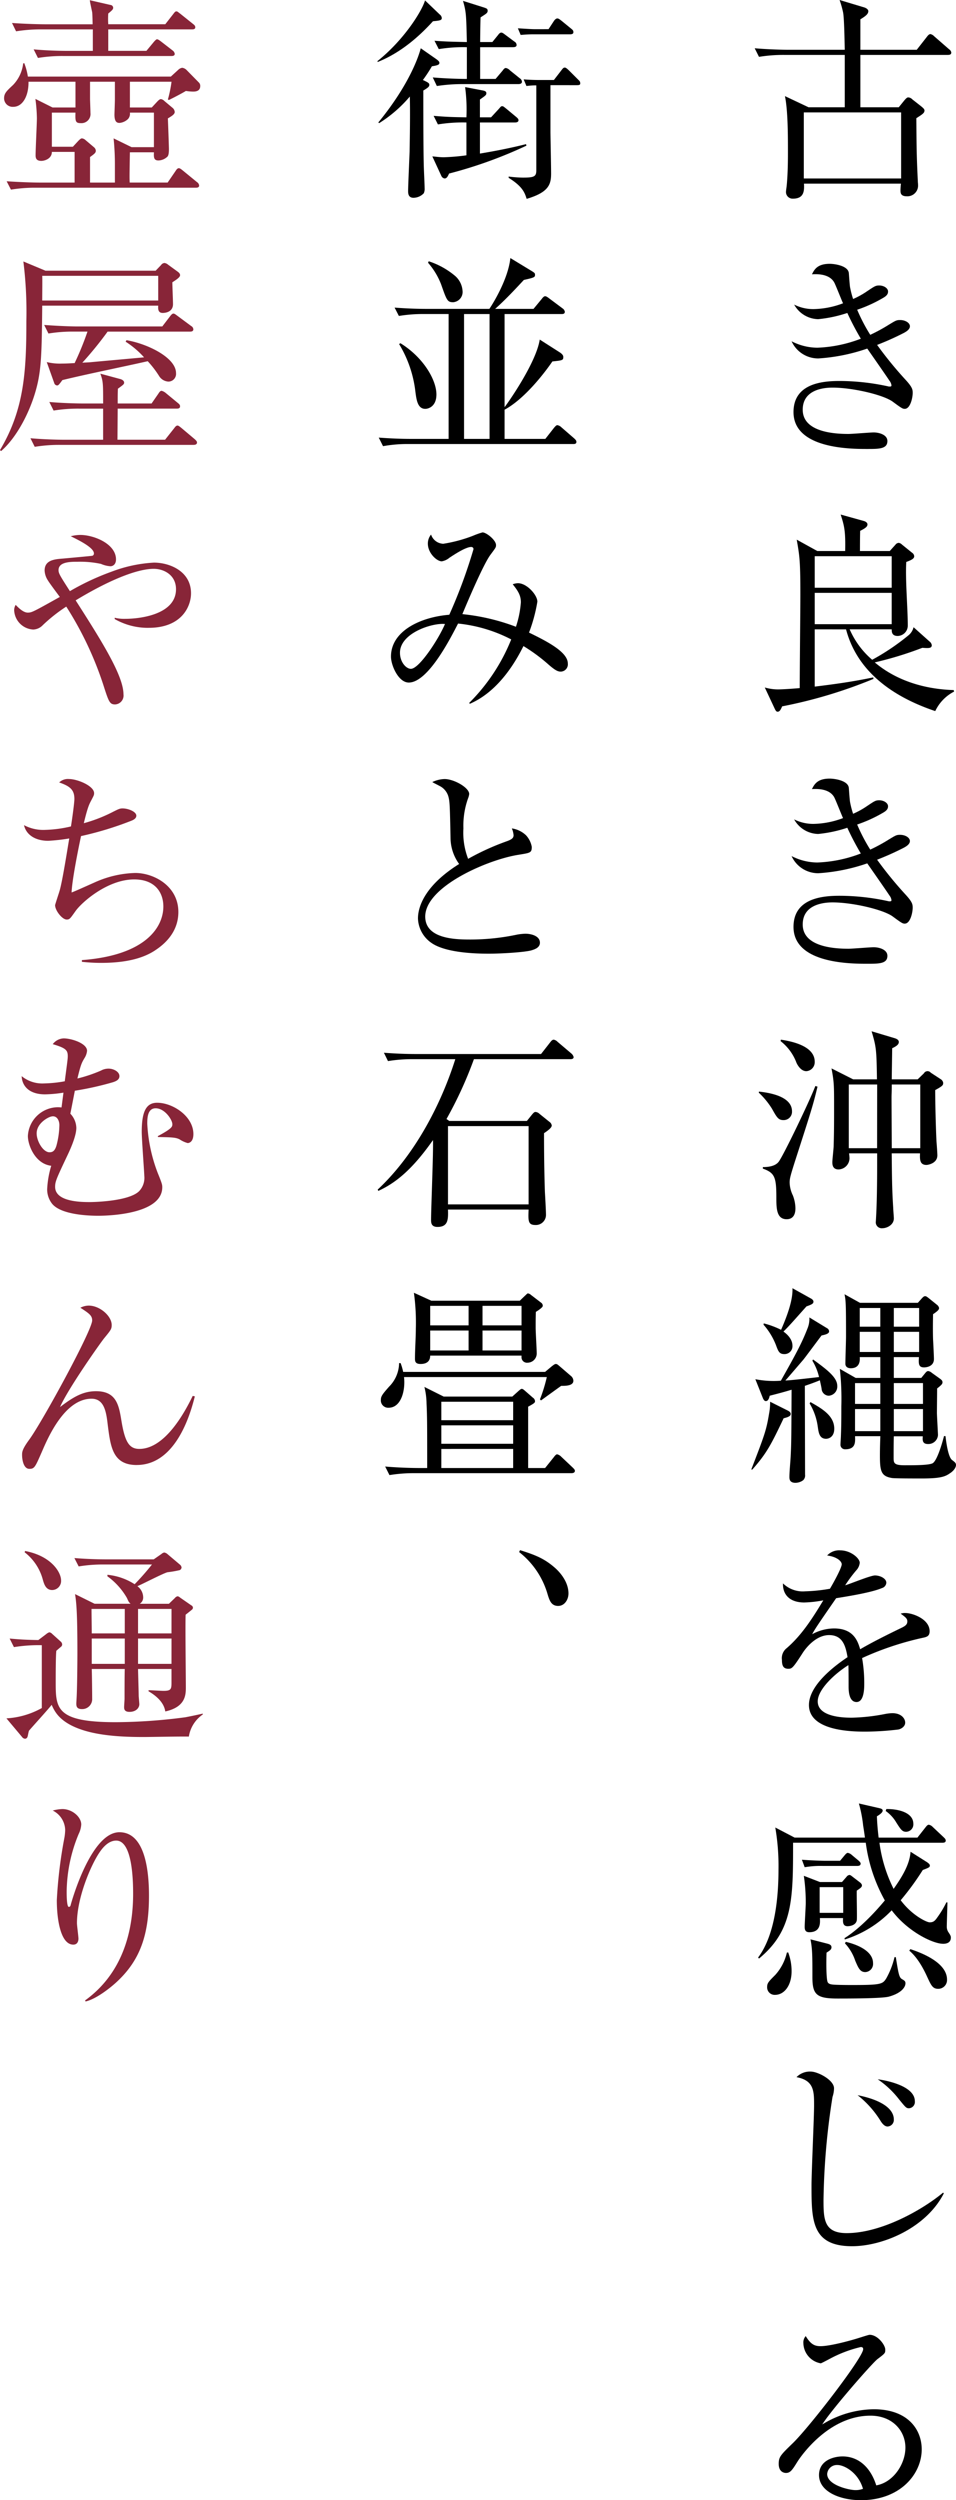
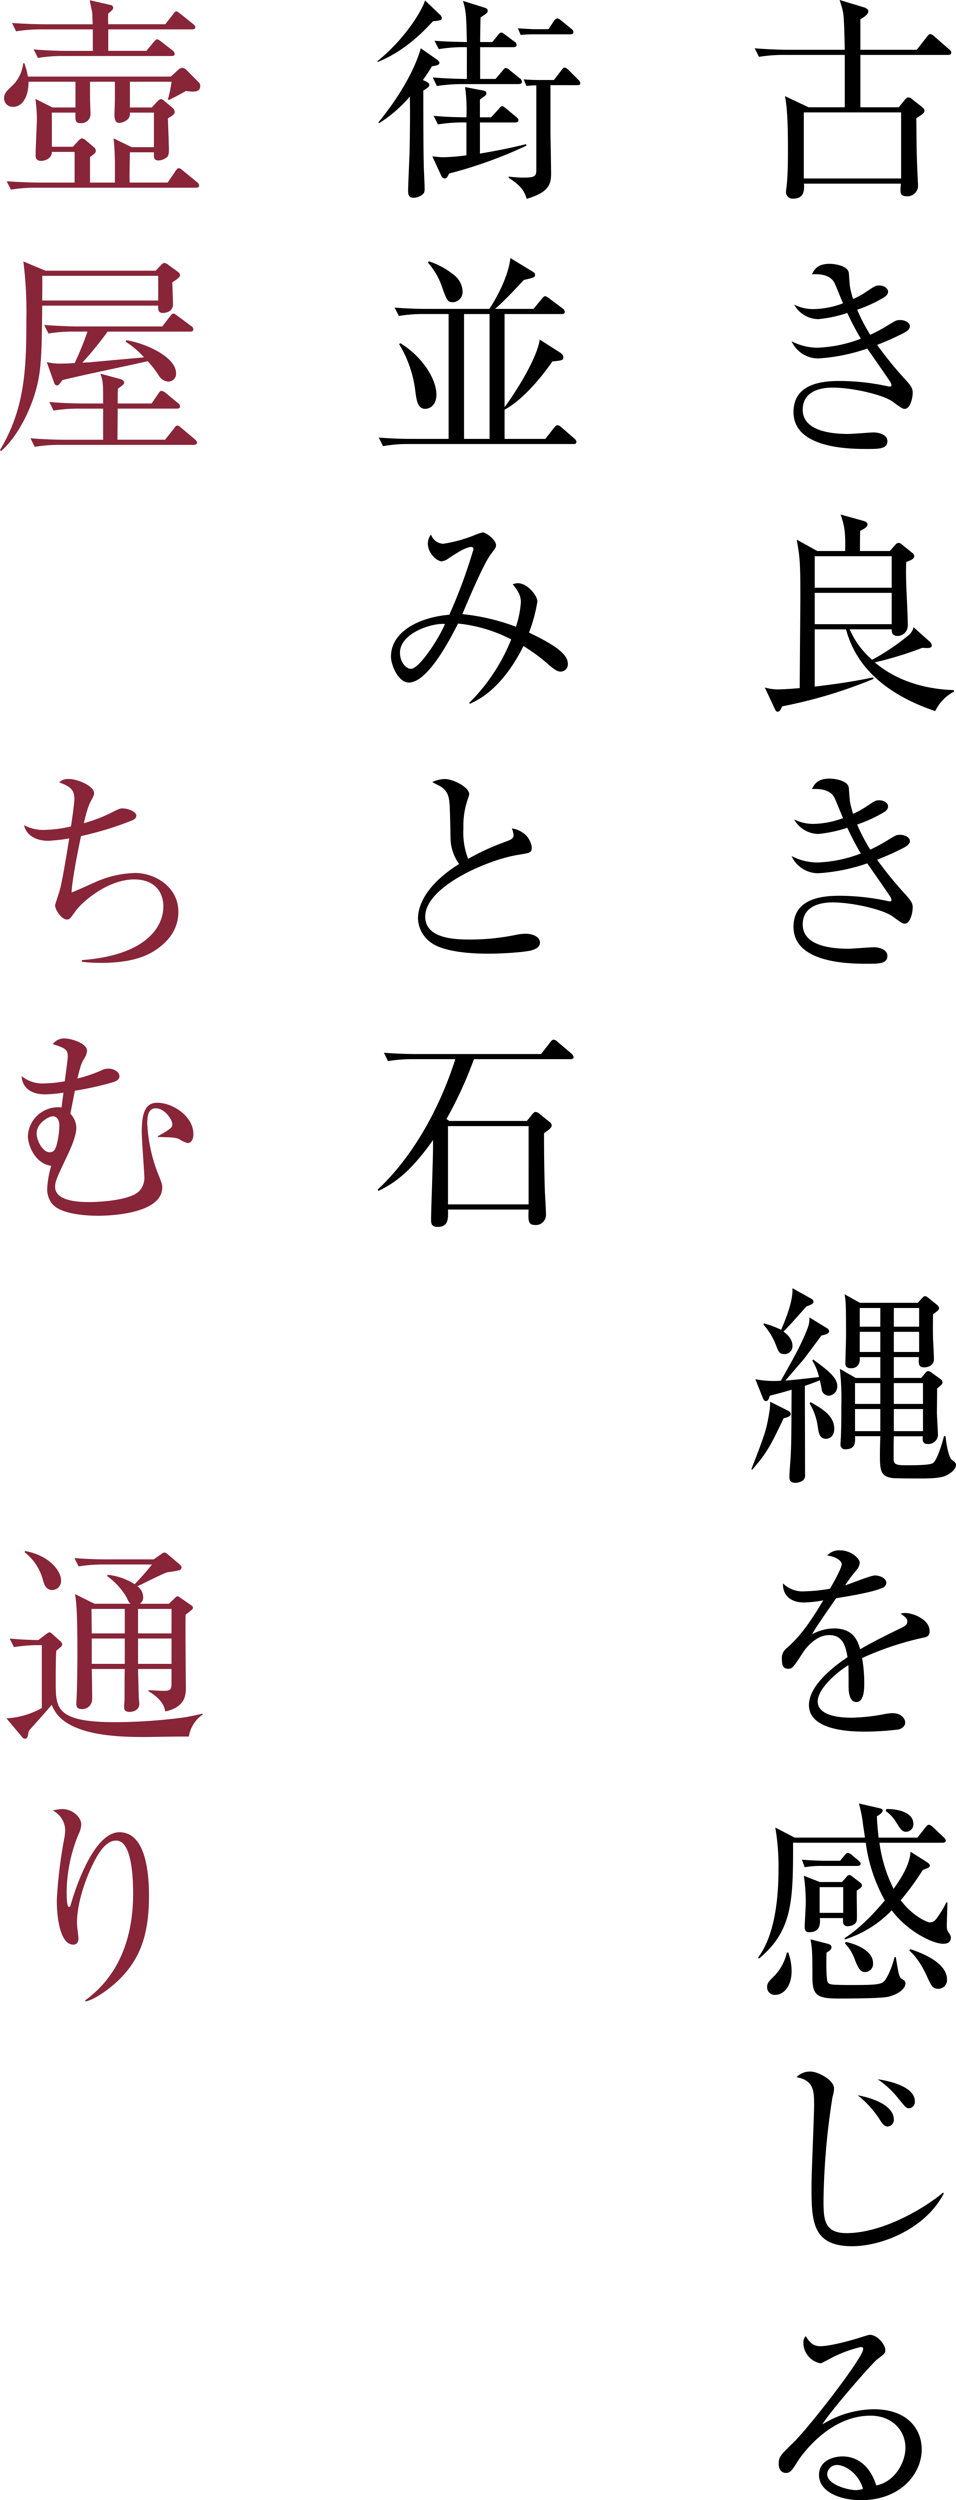
<svg xmlns="http://www.w3.org/2000/svg" id="グループ_1947" data-name="グループ 1947" width="220.495" height="576.239" viewBox="0 0 220.495 576.239">
  <defs>
    <clipPath id="clip-path">
      <rect id="長方形_1004" data-name="長方形 1004" width="220.495" height="576.239" fill="none" />
    </clipPath>
  </defs>
  <g id="グループ_1946" data-name="グループ 1946" clip-path="url(#clip-path)">
    <path id="パス_104245" data-name="パス 104245" d="M237.394,12.657H217.172V24.722h8.851l1.285-1.583c.3-.346.594-.692.891-.692a1.381,1.381,0,0,1,.939.445l2.077,1.632c.346.3.742.592.742.939,0,.593-.495.889-1.879,1.78.05,6.773.05,8.356.346,14.586,0,.246.049.445.049.791a2.465,2.465,0,0,1-2.62,2.62c-1.434,0-1.434-.84-1.434-1.384,0-.4.05-.99.1-1.532H204.169c.049,1.434.148,3.461-2.522,3.461a1.525,1.525,0,0,1-1.632-1.631c0-.2.1-.841.148-1.236.3-2.917.3-6.528.3-7.812,0-3.758,0-9.642-.692-12.954l5.438,2.571h8.357V12.657H199.62a35.22,35.22,0,0,0-5.834.445l-.989-1.978c3.411.3,6.922.347,7.614.347h13.153c-.051-2.918-.149-7.663-.4-8.7A23.636,23.636,0,0,0,212.376,0l5.587,1.68c.544.149,1.038.495,1.038.89,0,.692-.692,1.187-1.829,1.88v7.021h13L232.5,8.5c.3-.4.544-.643.841-.643a1.71,1.71,0,0,1,.841.495l3.462,3.016a1.061,1.061,0,0,1,.494.741c0,.495-.445.544-.742.544M226.566,25.908H204.12V41.137h22.447Z" transform="translate(-18.73)" />
    <path id="パス_104246" data-name="パス 104246" d="M228.322,100.774c-.494,0-.741-.148-2.818-1.681-2.226-1.582-9.246-3.214-13.844-3.214-1.928,0-6.873.4-6.873,5.093,0,5.142,7.219,5.587,10.532,5.587.939,0,4.994-.347,5.834-.347,1.285,0,3.164.544,3.164,1.979,0,1.829-1.928,1.829-4.647,1.829-3.758,0-17.009,0-17.009-8.5,0-6.674,6.824-7.169,10.631-7.169a52.945,52.945,0,0,1,11.174,1.236.963.963,0,0,0,.346.05c.247,0,.445,0,.445-.3a2.264,2.264,0,0,0-.494-1.088c-.148-.247-1.534-2.274-5.093-7.367A42.558,42.558,0,0,1,208.4,89.155a6.723,6.723,0,0,1-6.181-3.956,13.106,13.106,0,0,0,5.934,1.484,30.933,30.933,0,0,0,10.036-2.077,64.278,64.278,0,0,1-3.115-5.933,30.241,30.241,0,0,1-6.724,1.433,6.482,6.482,0,0,1-5.538-3.361,9.732,9.732,0,0,0,4.5,1.038,20.133,20.133,0,0,0,6.774-1.335c-.347-.742-1.682-4.153-2.028-4.8-.94-1.681-3.115-2.027-5.142-1.879.544-1.088,1.236-2.423,4.1-2.423,1.038,0,4.154.4,4.4,2.077.05.495.2,2.918.3,3.363a20.611,20.611,0,0,0,.693,2.67,18.9,18.9,0,0,0,3.213-1.78c1.78-1.186,1.978-1.334,2.818-1.334,1.088,0,2.028.643,2.028,1.384,0,.544-.247.99-1.237,1.533a31.67,31.67,0,0,1-5.883,2.67,40.166,40.166,0,0,0,3.016,5.785,39.356,39.356,0,0,0,4.351-2.373c1.483-.89,1.68-1.038,2.522-1.038,1.286,0,2.273.692,2.273,1.434,0,.692-.741,1.186-1.384,1.532a63.773,63.773,0,0,1-6.18,2.77,87.894,87.894,0,0,0,6.625,8.108c1.533,1.681,1.582,2.226,1.582,2.967,0,1.088-.544,3.659-1.829,3.659" transform="translate(-19.645 -6.543)" />
    <path id="パス_104247" data-name="パス 104247" d="M206.891,157.811v13.2c4.845-.593,8.75-1.137,13.5-2.125l.05.346a109.628,109.628,0,0,1-21.063,6.329c-.3.692-.544,1.235-1.039,1.235-.346,0-.495-.3-.791-.939l-2.176-4.647a10.93,10.93,0,0,0,3.066.444c1.285,0,4.449-.246,4.994-.3,0-4.8.148-18,.148-21.607,0-7.862-.2-8.9-.841-12.608l4.747,2.621h6.427c.1-4.648-.2-5.785-1.038-8.406l5.339,1.483c.2.049.841.3.841.791s-.4.841-1.682,1.483c-.049,1.385-.049,4.252-.049,4.648H224.2l1.334-1.483a1.007,1.007,0,0,1,.742-.4,1.364,1.364,0,0,1,.741.4l2.324,1.879a1.059,1.059,0,0,1,.495.791c0,.544-.495.841-1.829,1.335-.247,4.054.346,10.581.346,14.635a2.383,2.383,0,0,1-2.324,2.422c-1.384,0-1.384-.989-1.384-1.533H214.95a19.391,19.391,0,0,0,5.192,7.021A52.729,52.729,0,0,0,228.5,159.2a3.42,3.42,0,0,0,1.187-1.879l3.707,3.313a1.25,1.25,0,0,1,.495.841c0,.741-.791.692-2.175.593a81.946,81.946,0,0,1-10.977,3.362c5.043,4.252,11.57,6.18,18.2,6.379l.1.346a9.763,9.763,0,0,0-4.351,4.5c-10.581-3.559-18.146-9.641-20.569-18.838Zm0-9.592h17.75v-7.268h-17.75Zm17.75,1.186h-17.75v7.219h17.75Z" transform="translate(-18.98 -12.761)" />
    <path id="パス_104248" data-name="パス 104248" d="M228.322,232.188c-.494,0-.741-.148-2.818-1.681-2.226-1.582-9.246-3.214-13.844-3.214-1.928,0-6.873.4-6.873,5.093,0,5.142,7.219,5.587,10.532,5.587.939,0,4.994-.347,5.834-.347,1.285,0,3.164.544,3.164,1.979,0,1.829-1.928,1.829-4.647,1.829-3.758,0-17.009,0-17.009-8.5,0-6.674,6.824-7.169,10.631-7.169A52.945,52.945,0,0,1,224.466,227a.963.963,0,0,0,.346.05c.247,0,.445,0,.445-.3a2.264,2.264,0,0,0-.494-1.088c-.148-.247-1.534-2.274-5.093-7.367a42.559,42.559,0,0,1-11.273,2.275,6.723,6.723,0,0,1-6.181-3.956,13.106,13.106,0,0,0,5.934,1.484,30.933,30.933,0,0,0,10.036-2.077,64.278,64.278,0,0,1-3.115-5.933,30.24,30.24,0,0,1-6.724,1.433,6.482,6.482,0,0,1-5.538-3.361,9.732,9.732,0,0,0,4.5,1.038,20.133,20.133,0,0,0,6.774-1.335c-.347-.742-1.682-4.153-2.028-4.8-.94-1.681-3.115-2.027-5.142-1.879.544-1.088,1.236-2.423,4.1-2.423,1.038,0,4.154.4,4.4,2.077.05.495.2,2.918.3,3.363a20.611,20.611,0,0,0,.693,2.67,18.9,18.9,0,0,0,3.213-1.78c1.78-1.186,1.978-1.334,2.818-1.334,1.088,0,2.028.643,2.028,1.384,0,.544-.247.99-1.237,1.533a31.672,31.672,0,0,1-5.883,2.67,40.165,40.165,0,0,0,3.016,5.785,39.353,39.353,0,0,0,4.351-2.373c1.483-.89,1.68-1.038,2.522-1.038,1.286,0,2.273.692,2.273,1.434,0,.692-.741,1.186-1.384,1.532a63.772,63.772,0,0,1-6.18,2.77,87.9,87.9,0,0,0,6.625,8.108c1.533,1.681,1.582,2.226,1.582,2.967,0,1.088-.544,3.659-1.829,3.659" transform="translate(-19.645 -19.309)" />
-     <path id="パス_104249" data-name="パス 104249" d="M199.523,283.736c-1.187,0-1.533-.643-2.67-2.67a18.612,18.612,0,0,0-3.016-3.66l.049-.246c1.632.2,7.615.841,7.615,4.549a1.922,1.922,0,0,1-1.977,2.027m2.57,9.789c-.939,2.968-1.138,3.708-1.138,4.6a7.26,7.26,0,0,0,.743,2.967,8.68,8.68,0,0,1,.593,2.918c0,.543,0,2.571-2.028,2.571-2.373,0-2.373-2.621-2.373-5.043,0-4.7-.4-5.637-3.115-6.626v-.346c1.286,0,2.867-.2,3.657-1.236,1.089-1.434,7.072-13.844,8.456-17.455l.495.15c-1.039,4.35-1.484,5.686-5.292,17.5m2.72-21.063c-1.286,0-2.077-1.482-2.275-1.928a11.354,11.354,0,0,0-3.658-4.994l.049-.347c1.879.3,7.813,1.237,7.813,5.093a2.081,2.081,0,0,1-1.928,2.176m29.716,4.352c0,2.323.1,7.713.3,11.916.05.494.2,2.67.2,3.114,0,1.879-2.175,2.226-2.522,2.226-1.532,0-1.532-1.237-1.483-2.67h-6.526c.049,4.549.049,8.06.346,12.559,0,.4.148,2.077.148,2.423,0,1.531-1.631,2.273-2.621,2.273a1.372,1.372,0,0,1-1.532-1.583c0-.3.3-3.411.3-13.151V291.4h-6.477a9.564,9.564,0,0,1,.1,1.137,2.61,2.61,0,0,1-2.522,2.572c-1.434,0-1.434-1.238-1.434-1.682,0-.594.3-3.165.3-3.708.1-3.313.1-5.736.1-8.9,0-5.093,0-5.834-.593-9l4.994,2.522h5.488c-.1-6.825-.148-7.417-1.236-11.076l5.292,1.582c.494.148.988.4.988.89,0,.592-.593.99-1.532,1.434,0,.593-.1,6.428-.1,7.17h5.982l1.434-1.385a.958.958,0,0,1,1.583-.149l2.273,1.484a1.228,1.228,0,0,1,.593.841c0,.592-.148.74-1.828,1.681m-13.4-1.286H214.6v14.684h6.527Zm9.939,0h-6.575c0,2.026-.05,2.224-.05,2.966,0,1.681.05,9.889.05,11.718h6.575Z" transform="translate(-18.831 -25.575)" />
    <path id="パス_104250" data-name="パス 104250" d="M199.386,358.827c-2.916,6.13-3.906,8.058-7.218,11.816h-.247c3.065-7.96,3.462-9,4.1-12.855a13.563,13.563,0,0,0,.246-2.768l4.055,2.027c.4.2.692.444.692.791,0,.4-.347.692-1.632.99m10.433-5.192A1.706,1.706,0,0,1,208.138,352c-.05-.347-.3-1.484-.4-1.928-1.185.495-2.175.841-3.461,1.286,0,1.483.05,19.679.05,20.47a1.491,1.491,0,0,1-.445,1.286,3.049,3.049,0,0,1-1.78.593c-1.385,0-1.385-.939-1.385-1.335,0-1.384.247-3.61.3-4.994.148-3.016.148-4.2.2-15.13-1.434.446-2.917.841-5.043,1.385-.2.89-.495,1.236-.889,1.236-.347,0-.544-.346-.693-.692l-1.731-4.351a21.923,21.923,0,0,0,5.884.347c3.462-6.131,4.846-8.7,6.131-12.015a5.85,5.85,0,0,0,.445-2.571l4.054,2.473a.863.863,0,0,1,.495.741c0,.4-.445.692-1.731.939-.692.89-4.054,5.439-4.252,5.637-.643.741-3.51,4.1-4.1,4.747.791,0,3.856-.347,7.763-.791a12.66,12.66,0,0,0-1.533-3.758l.148-.3c3.116,2.274,5.588,4.1,5.588,6.082a2.116,2.116,0,0,1-1.928,2.274m-5.191-20.569c-3.61,4.055-4.005,4.5-5.291,5.785,1.928,1.384,2.077,2.719,2.077,3.263a1.816,1.816,0,0,1-1.879,1.928c-1.137,0-1.385-.594-1.928-2.077a15.759,15.759,0,0,0-2.867-4.7l.05-.3a19.487,19.487,0,0,1,4,1.482c1.236-2.818,2.77-6.773,2.621-9.592l4.351,2.423c.3.2.495.4.495.692,0,.495-.544.692-1.631,1.088m4.549,30.507c-1.583,0-1.731-1.482-1.929-2.818a13.992,13.992,0,0,0-1.879-5.34l.2-.3c2.62,1.483,5.488,3.115,5.488,6.13,0,1.879-1.236,2.324-1.879,2.324m28.677,7.861c-1.138.841-2.175,1.287-6.625,1.287-1.236,0-6.131,0-6.824-.1-2.522-.4-2.819-1.532-2.819-5.142,0-1.582.05-3.264.1-4.5h-5.835c.049,1.384.149,3.016-2.274,3.016a1.038,1.038,0,0,1-1.088-1.088c0-.346.1-1.731.1-2.027.1-2.472.1-4.352.1-6.824a63.748,63.748,0,0,0-.346-8.6L216,349.531h5.686v-4.8h-4.747c.05.593.148,2.571-2.077,2.571-.643,0-1.236-.3-1.236-1.038,0-.989.148-5.389.148-6.279,0-7.515-.05-8.306-.347-9.741l3.561,1.979h13.35l.841-.94c.4-.445.593-.594.841-.594s.445.149.939.544l1.78,1.434a1.253,1.253,0,0,1,.495.741c0,.347-.2.643-1.385,1.435-.049,2.422-.049,4.351,0,5.834.05.692.2,4.005.2,4.5,0,1.929-2.175,1.929-2.274,1.929-1.286,0-1.286-.841-1.186-2.374H224.8v4.8h6.329l.89-1.088c.246-.3.445-.495.692-.495a1.586,1.586,0,0,1,.84.4l1.928,1.384c.4.3.544.495.544.791,0,.347-.1.544-1.237,1.435,0,.89-.049,4.894-.049,5.686,0,.4.247,4.8.247,5.043a2.214,2.214,0,0,1-2.324,2.077c-1.335,0-1.236-.99-1.187-1.78H224.8c-.05,1.286-.05,3.561-.05,4.846s0,1.83,2.571,1.83c2.226,0,5.735,0,6.478-.495,1.186-.791,2.522-5.983,2.57-6.23h.346c.148,1.285.593,4.746,1.484,5.488.643.493.939.692.939,1.186,0,.2-.1.989-1.286,1.828m-16.167-20.716h-5.835v4.8h5.835Zm0,5.982h-5.835v5.093h5.835Zm0-23.288h-4.747v4.3h4.747Zm0,5.488h-4.747v4.647h4.747Zm8.949-5.488H224.8v4.3h5.835Zm0,5.488H224.8v4.647h5.835Zm.889,11.817H224.8v4.8h6.724Zm0,5.982H224.8v5.093h6.724Z" transform="translate(-18.644 -31.948)" />
    <path id="パス_104251" data-name="パス 104251" d="M232.137,415.949a69.555,69.555,0,0,0-13.894,4.647,33.553,33.553,0,0,1,.495,5.834c0,1.039,0,4.3-1.78,4.3-1.83,0-1.83-2.818-1.83-3.659,0-.741,0-4.1-.05-4.845-3.312,2.077-7.07,5.686-7.07,8.356,0,3.758,6.477,3.758,7.911,3.758a44.64,44.64,0,0,0,7.565-.841,9.992,9.992,0,0,1,1.731-.2c2.126,0,2.967,1.286,2.967,2.176s-.89,1.434-1.533,1.582a65.413,65.413,0,0,1-7.565.495c-2.719,0-13.1,0-13.1-6.131,0-4.648,6.083-9.147,8.9-11.026-.445-2.621-1.138-5.093-4.252-5.093-3.016,0-5.39,2.966-6.181,4.252-2.225,3.461-2.423,3.51-3.263,3.51-1.187,0-1.434-.841-1.434-2.027a2.93,2.93,0,0,1,1.087-2.719c3.511-3.016,6.033-7.021,8.455-11.027a26.632,26.632,0,0,1-4.4.495c-3.362,0-4.994-1.83-4.9-4.4a6.524,6.524,0,0,0,5.093,1.829,38.606,38.606,0,0,0,5.735-.593c.692-1.138,2.719-4.8,2.719-5.637,0-.692-1.087-1.731-3.361-2.027a3.747,3.747,0,0,1,3.016-1.187c2.423,0,4.5,1.83,4.5,2.867a2.965,2.965,0,0,1-.791,1.731,31.1,31.1,0,0,0-2.571,3.462c1.087-.3,5.834-2.275,6.873-2.275,1.186,0,2.621.693,2.621,1.682a1.379,1.379,0,0,1-1.039,1.236c-2.274.989-7.713,1.879-10.532,2.323-4.449,6.428-4.894,7.121-5.536,8.306a10.7,10.7,0,0,1,5.043-1.334c4.549,0,5.488,2.967,6.031,4.8,3.362-1.977,8.208-4.3,9.642-4.994.89-.445,1.236-.791,1.236-1.434s-.395-.94-1.532-1.78a3.064,3.064,0,0,1,1.038-.149c1.78,0,5.636,1.434,5.636,4.2,0,1.138-.643,1.335-1.68,1.533" transform="translate(-19.405 -38.448)" />
    <path id="パス_104252" data-name="パス 104252" d="M236.293,492.724c-2.273,0-8.108-2.768-11.817-7.713a25.529,25.529,0,0,1-10.828,6.724l-.051-.3c3.908-2.471,7.615-6.674,9.3-8.7a37.065,37.065,0,0,1-4.4-13.3H201.733c0,13,0,20.222-7.862,26.7l-.2-.247c4.054-5.389,4.7-14.437,4.7-20.321a52.483,52.483,0,0,0-.741-9.642l4.45,2.325H218.3c-.05-.446-.248-1.83-.4-2.72a30.56,30.56,0,0,0-.989-5.142l4.746,1.088c.445.1.741.246.741.544,0,.495-.791.99-1.334,1.335.05,1.088.1,2.374.4,4.9h8.95l1.829-2.325c.346-.445.544-.643.791-.643a1.628,1.628,0,0,1,.89.495l2.522,2.374c.247.247.494.444.494.791,0,.445-.444.495-.791.495H221.658a33.3,33.3,0,0,0,3.263,10.629c2.028-2.867,3.709-5.685,3.908-8.553l3.757,2.374c.445.3.692.544.692.791,0,.4-.2.495-1.631,1.038a61.947,61.947,0,0,1-5.093,6.972c2.67,3.559,6.032,5.092,6.675,5.092.89,0,1.236-.346,1.879-1.285a22.756,22.756,0,0,0,1.978-3.313h.246c0,.89-.148,4.747-.148,5.537a2.3,2.3,0,0,0,.346,1.286c.544.791.593.99.593,1.286,0,1.434-1.433,1.434-1.829,1.434m-38.714,11.768a1.729,1.729,0,0,1-1.829-1.829c0-.89.347-1.236,1.879-2.769a11.505,11.505,0,0,0,2.67-5.142l.3-.05a12.17,12.17,0,0,1,.791,4.351c0,3.264-1.68,5.439-3.807,5.439m18.937-29.716h-8.01a21.789,21.789,0,0,0-4.1.3l-.643-1.731c2.571.2,4.994.247,5.339.247h3.462l.989-1.187c.247-.3.544-.643.792-.643a1.935,1.935,0,0,1,.939.495l1.482,1.236c.4.347.544.544.544.742,0,.4-.3.544-.791.544m-.1,5.686c-.049,1.088.1,6.477,0,6.873-.246,1.236-1.829,1.335-2.125,1.335-1.138,0-1.088-1.039-1.038-1.879h-5.34c.05,1.038.247,3.263-2.472,3.263-1.038,0-1.038-.841-1.038-1.286,0-.741.246-4.647.246-5.488a42,42,0,0,0-.444-6.23l3.708,1.434h5.093l1.038-1.187a1,1,0,0,1,.692-.445c.2,0,.495.247.692.4l1.681,1.286c.4.3.495.544.495.742,0,.4-.4.642-1.187,1.186m7.417,24.426c-1.533.444-9.542.444-11.866.444-4.8,0-5.785-.889-5.785-4.894,0-4.846,0-6.528-.446-8.751l3.857.988c.593.149.99.347.99.841,0,.544-.446.791-1.138,1.236-.05.989-.148,6.279.3,6.873.247.4.792.445,1.186.494.446.05,2.275.1,4.3.1,6.774,0,7.12-.2,7.96-1.483a18.621,18.621,0,0,0,1.928-4.944h.3c.593,3.658.742,4.648,1.384,5.042.594.347.841.495.841.99,0,.791-.792,2.225-3.807,3.066M213.3,479.671h-5.439V485.6H213.3Zm5.093,19.58c-1.187,0-1.582-.891-2.324-2.621a10.936,10.936,0,0,0-2.373-4.005l.2-.346c3.362.791,6.28,2.422,6.28,4.894a1.886,1.886,0,0,1-1.78,2.078m9.394-32.337c-.89,0-1.236-.544-2.274-2.176a8.433,8.433,0,0,0-2.423-2.62l.149-.446c2.373-.049,6.23.643,6.23,3.413a1.706,1.706,0,0,1-1.681,1.829m7.417,36.193c-1.286,0-1.632-.791-2.571-2.819-1.78-3.906-3.362-5.339-4.1-5.982l.247-.347c4.648,1.533,8.455,3.858,8.455,7.022a2.022,2.022,0,0,1-2.027,2.125" transform="translate(-18.815 -44.725)" />
    <path id="パス_104253" data-name="パス 104253" d="M216.282,569.08c-9.345,0-9.345-6.033-9.345-14.092,0-2.917.593-15.723.593-18.343,0-3.264,0-5.786-4.054-6.527a4.27,4.27,0,0,1,3.313-1.286c1.583,0,5.34,1.928,5.34,3.856a6.536,6.536,0,0,1-.347,1.979,164.165,164.165,0,0,0-2.077,23.732c0,4.449.1,7.663,5.339,7.663,7.961,0,17.455-5.339,22.25-9.345l.149.2c-4.1,8.009-14.141,12.163-21.162,12.163m8.207-27.59c-.3,0-.84-.1-1.532-1.137a22.794,22.794,0,0,0-5.39-6.082c5.736,1.138,8.356,3.263,8.356,5.588a1.517,1.517,0,0,1-1.434,1.631m4.945-4.2c-.643,0-.791-.2-2.324-2.078a21.348,21.348,0,0,0-4.894-4.6c1.286.149,8.554,1.335,8.554,5.043a1.456,1.456,0,0,1-1.335,1.632" transform="translate(-19.767 -51.374)" />
    <path id="パス_104254" data-name="パス 104254" d="M217.866,634.14c-4.745,0-9.642-1.928-9.642-5.785,0-3.411,3.413-4.3,5.439-4.3,3.709,0,6.478,2.57,7.764,6.674,3.955-.692,6.724-4.944,6.724-8.7,0-3.906-3.016-7.366-8.059-7.366-9.642,0-16.02,9.345-16.763,10.482-1.236,1.978-1.679,2.719-2.718,2.719-.593,0-1.681-.346-1.681-2.077,0-1.631.4-2.028,3.362-4.894,3.956-3.906,16.119-19.679,16.119-21.557,0-.3-.149-.495-.544-.495a28.859,28.859,0,0,0-7.069,2.67c-.1.05-2.027,1.088-2.175,1.088a4.836,4.836,0,0,1-4.006-4.648,2.185,2.185,0,0,1,.544-1.631c1.137,1.879,2.028,2.324,3.411,2.324,2.374,0,7.614-1.483,9.1-1.978.347-.1,1.977-.643,2.225-.643,1.88,0,3.61,2.374,3.61,3.412,0,.791,0,.841-1.78,2.175-1.287.99-10.778,11.867-12.756,15.08a23.108,23.108,0,0,1,11.867-3.509c7.96,0,11.075,4.746,11.075,9.245,0,5.686-4.944,11.718-14.043,11.718m-5.388-8.109a2.237,2.237,0,0,0-2.374,2.077c0,2.57,5.092,3.708,6.527,3.708a4.684,4.684,0,0,0,1.73-.3c-1.037-3.658-4.252-5.488-5.883-5.488" transform="translate(-19.325 -57.901)" />
    <path id="パス_104255" data-name="パス 104255" d="M110.813,3.372a1.089,1.089,0,0,1,.446.791c0,.495-.347.594-2.028.742-2.57,2.819-6.922,7.071-12.756,9.394l-.051-.2C102.606,9.157,106.661,2.581,107.4.109Zm-.791,10.284c.4.3.692.544.692.841,0,.444-.445.593-1.731.791a35.052,35.052,0,0,1-2.077,3.164c1.286.594,1.483.742,1.483,1.138,0,.444-.494.742-1.384,1.286,0,3.313,0,13.745.1,17.059,0,.741.2,4.6.2,5.438a2.4,2.4,0,0,1-.2,1.187,3.338,3.338,0,0,1-2.373,1.038c-1.236,0-1.236-1.088-1.236-1.583,0-1.236.3-7.713.346-9.147.049-3.462.148-8.356.049-12.608a30.438,30.438,0,0,1-7.07,6.131l-.2-.149c7.415-9.047,9.444-15.722,9.789-17.107Zm-.643,13.053c3.412.3,5.241.3,7.565.346a39.523,39.523,0,0,0-.3-6.972l4.154.792c.445.1.741.247.741.593,0,.444-.148.544-1.482,1.483v4.1h2.57l1.78-1.928c.395-.444.494-.643.791-.643.246,0,.445.2.889.544l2.324,1.928c.3.248.544.495.544.742,0,.445-.4.544-.791.544H120.06v7.17c3.559-.594,7.119-1.286,10.63-2.176l.1.346A101.627,101.627,0,0,1,112.94,40.01c-.3.692-.544,1.138-1.039,1.138a1.01,1.01,0,0,1-.741-.593l-2.077-4.5c.693.049,1.682.2,2.622.2a48.526,48.526,0,0,0,5.24-.445V28.242a35.48,35.48,0,0,0-6.576.445ZM122.926,9.7l1.286-1.582c.3-.4.495-.593.792-.593.247,0,.494.2.889.494L128.019,9.6a.9.9,0,0,1,.495.791c0,.4-.4.495-.791.495h-7.615v7.318h3.56l1.631-1.929c.148-.2.4-.592.742-.592a1.713,1.713,0,0,1,.94.544l2.273,1.829a1.024,1.024,0,0,1,.495.792c0,.444-.445.544-.791.544h-13a38.785,38.785,0,0,0-5.834.445l-.939-1.978c3.509.3,6.971.347,7.861.347V10.888a34.991,34.991,0,0,0-6.477.445l-.99-1.928c2.77.2,3.263.2,7.467.3-.148-6.23-.148-6.922-.89-9.494L121,1.74c.593.2.841.3.841.742,0,.544-.347.692-1.631,1.532-.05.94-.1,4.9-.1,5.686Zm13.4,9.939V30.418c0,.791.149,8.06.149,9.543,0,2.472-.445,4.351-5.637,5.883-.445-1.384-.89-2.818-4.154-4.845v-.3a26.876,26.876,0,0,0,3.264.246c2.522,0,3.115-.2,3.115-1.631V19.689a15.974,15.974,0,0,0-2.274.148l-.643-1.533c1.187.1,2.522.148,3.759.148h3.213l1.68-2.176c.347-.444.495-.692.841-.692.3,0,.741.445,1.335,1.038l1.731,1.731c.3.3.493.444.493.889,0,.4-.395.4-.79.4Zm-.444-12.905,1.236-1.879c.2-.3.495-.593.791-.593.347,0,.643.3,1.039.593l2.175,1.78c.3.247.495.4.495.791,0,.445-.446.494-.791.494h-8.7c-.495,0-1.731.05-2.67.149l-.643-1.533c1.73.1,3.115.2,3.758.2Z" transform="translate(-9.367 -0.011)" />
    <path id="パス_104256" data-name="パス 104256" d="M141.6,108.738H103.578a31.279,31.279,0,0,0-5.835.495l-.989-1.978c3.906.3,6.724.3,7.615.3h8.5V78.775h-5.637a34.193,34.193,0,0,0-5.834.445l-.988-1.928c2.522.2,5.092.3,7.614.3h14.24c.89-1.286,4.351-6.922,4.846-11.718l5.043,3.065c.544.346.643.446.643.791,0,.544-.1.643-2.571,1.187-1.384,1.482-4.055,4.4-6.626,6.675h8.851l1.879-2.274c.3-.4.544-.643.792-.643s.494.148.939.495l3.115,2.323a1.176,1.176,0,0,1,.495.742c0,.544-.445.544-.741.544H125.777v21.458c.4-.444,7.268-10.086,8.109-15.574l4.647,2.967c.445.3.791.643.791,1.038,0,.791-.246.791-2.522,1.038-1.482,2.176-6.18,8.5-11.026,11.125v6.724h9.4l1.977-2.522c.3-.347.544-.643.791-.643a1.73,1.73,0,0,1,.939.495l2.967,2.571c.2.2.495.444.495.791,0,.494-.495.494-.741.494m-34.116-8.109c-1.731,0-2.027-1.977-2.275-3.906A27.083,27.083,0,0,0,101.451,85.7l.3-.2c5.291,3.263,8.306,8.454,8.306,11.817,0,2.719-1.78,3.313-2.57,3.313m6.427-24.574c-1.335,0-1.483-.445-2.769-4.1a16.632,16.632,0,0,0-3.016-4.994l.148-.347a18.209,18.209,0,0,1,6.131,3.412,5.047,5.047,0,0,1,1.68,3.462,2.366,2.366,0,0,1-2.175,2.57m8.4,2.719h-5.884v28.777h5.884Z" transform="translate(-9.399 -6.399)" />
    <path id="パス_104257" data-name="パス 104257" d="M138.986,167.993c-.643,0-1.286-.346-2.67-1.533a39.719,39.719,0,0,0-5.884-4.35c-3.214,6.477-7.417,11.174-12.361,13.3l-.149-.2a43.45,43.45,0,0,0,9.691-14.635,34.119,34.119,0,0,0-12.262-3.658c-1.632,3.165-6.873,13.6-11.372,13.6-2.374,0-4.1-3.955-4.1-5.983,0-6.031,7.071-9.147,13.45-9.641a118.349,118.349,0,0,0,5.586-15.13.5.5,0,0,0-.543-.495c-1.286,0-4.006,1.829-4.995,2.472a3.764,3.764,0,0,1-1.78.841c-1.138,0-3.214-1.879-3.214-4.1a3.277,3.277,0,0,1,.741-2.077,3.079,3.079,0,0,0,2.819,2.126,33.08,33.08,0,0,0,6.823-1.83,17.976,17.976,0,0,1,2.226-.791c.889,0,3.115,1.78,3.115,2.918,0,.544-.1.643-1.236,2.175-1.533,1.977-5.043,10.185-6.527,13.746A48.331,48.331,0,0,1,128.7,157.66a22.951,22.951,0,0,0,1.138-5.637c0-1.533-.594-2.571-1.879-4.154a3.443,3.443,0,0,1,1.236-.246c2.027,0,4.45,2.719,4.45,4.252A36.569,36.569,0,0,1,131.718,159c4.054,1.977,8.949,4.449,8.949,7.119a1.68,1.68,0,0,1-1.681,1.879m-37.033-4.351c0,2.175,1.434,3.708,2.522,3.708,1.928,0,6.427-6.922,7.861-10.333-2.917-.3-10.383,2.077-10.383,6.625" transform="translate(-9.703 -13.203)" />
    <path id="パス_104258" data-name="パス 104258" d="M133.03,238.329c-1.384.444-6.774.791-9.791.791-1.68,0-9.74.05-13.349-2.472a7.135,7.135,0,0,1-3.116-5.637c0-3.066,1.977-7.861,9.494-12.56a10.343,10.343,0,0,1-1.977-5.735c-.148-7.713-.2-8.554-.446-9.592a3.941,3.941,0,0,0-1.829-2.522c-1.384-.741-1.582-.791-1.928-1.039a7.072,7.072,0,0,1,2.818-.692c2.176,0,5.687,1.977,5.687,3.462a4.409,4.409,0,0,1-.3,1.087,18.653,18.653,0,0,0-1.038,6.824,16.767,16.767,0,0,0,1.088,7.021,57.6,57.6,0,0,1,9.049-4.1c.889-.347,1.434-.643,1.434-1.335a5,5,0,0,0-.4-1.582,6.024,6.024,0,0,1,3.263,1.582,5.329,5.329,0,0,1,1.335,2.671c0,1.384-.347,1.384-3.065,1.829-7.021,1.088-21.509,7.317-21.509,14.239,0,5.292,7.368,5.292,10.581,5.292a51.976,51.976,0,0,0,10.629-1.138,13.619,13.619,0,0,1,1.88-.2c1.335,0,3.362.494,3.362,2.077,0,1.138-1.235,1.532-1.879,1.731" transform="translate(-10.373 -19.32)" />
    <path id="パス_104259" data-name="パス 104259" d="M140.93,269.9H118.68a92.472,92.472,0,0,1-6.328,13.794l.642.445h17.9l1.236-1.532c.3-.347.495-.544.741-.544a1.488,1.488,0,0,1,.94.444l2.274,1.83a1.218,1.218,0,0,1,.544.841c0,.445-.593.989-1.78,1.78,0,4.351.049,8.751.2,13.548.051.741.248,4.351.248,5.142a2.333,2.333,0,0,1-2.423,2.473c-1.731,0-1.681-.94-1.582-3.561H112.7c.05,2.176.1,4.006-2.422,4.006-1.434,0-1.483-.94-1.483-1.632,0-2.62.544-15.475.445-18.393-4.746,6.774-8.6,9.889-12.607,11.719l-.149-.3c9-8.4,14.883-20.469,17.9-30.061h-9.692a34.178,34.178,0,0,0-5.834.444l-.939-1.928q3.783.3,7.565.3h28.677l2.125-2.72c.3-.395.544-.593.792-.593a1.63,1.63,0,0,1,.89.495l3.213,2.72a1.573,1.573,0,0,1,.495.791c0,.395-.347.495-.741.495m-9.642,15.425H112.7v18.046h18.592Z" transform="translate(-9.373 -25.783)" />
-     <path id="パス_104260" data-name="パス 104260" d="M138.883,351.472c-1.037.741-4.6,3.313-4.647,3.362l-.247-.247a35.7,35.7,0,0,0,1.581-5.142H102.641c.347,3.164-.692,7.07-3.56,7.07a1.69,1.69,0,0,1-1.78-1.879c0-.791.444-1.335,1.879-2.967a7.838,7.838,0,0,0,2.323-5.44h.347a13.18,13.18,0,0,1,.593,2.028h32.732l1.532-1.285c.4-.3.692-.544.939-.544.3,0,.495.2.792.445l2.818,2.422a1.544,1.544,0,0,1,.445.99c0,1.236-1.977,1.186-2.819,1.186m2.374,20.124H105.064a34.414,34.414,0,0,0-5.785.444l-.99-1.977c3.363.3,6.873.347,7.615.347h2.077c0-9.939,0-11.669-.149-14.884a16.6,16.6,0,0,0-.494-3.806l4.45,2.225h15.822l1.483-1.334c.3-.248.494-.445.692-.445s.347.1.643.345l1.928,1.682a1.063,1.063,0,0,1,.495.791c0,.3,0,.445-1.583,1.286v14.141h3.907l2.027-2.522c.247-.347.544-.643.741-.643a1.966,1.966,0,0,1,.989.593l2.621,2.472c.3.3.494.494.494.742,0,.444-.444.544-.791.544m-7.07-37.972a8.772,8.772,0,0,1-1.137.791c-.05,1.088-.05,2.125-.05,3.708,0,.939.246,4.994.246,5.834a2.122,2.122,0,0,1-2.125,2.175,1.248,1.248,0,0,1-1.384-1.286V344.5H108.673c0,.791-.3,1.929-2.225,1.929-1.187,0-1.286-.593-1.286-1.236,0-1.928.2-4.994.2-6.873a50.374,50.374,0,0,0-.445-8.307l4.005,1.83h20.42l1.187-1.138c.3-.246.494-.543.692-.543a1.3,1.3,0,0,1,.692.346l2.324,1.78a.856.856,0,0,1,.4.693c0,.148,0,.246-.445.643m-16.662-.594h-8.851v4.5h8.851Zm0,5.686h-8.851v4.6h8.851Zm10.284,16.416H111.245v4.252h16.564Zm0,5.438H111.245v4.252h16.564Zm0,5.44H111.245v4.4h16.564Zm1.928-32.979h-9v4.5h9Zm0,5.686h-9v4.6h9Z" transform="translate(-9.453 -32.06)" />
-     <path id="パス_104261" data-name="パス 104261" d="M141.623,408.577c-1.631,0-2.027-1.286-2.522-2.967a18.984,18.984,0,0,0-6.477-9.443l.2-.445c3.462,1.088,5.488,1.879,7.862,3.906.841.692,3.313,3.065,3.313,6.082,0,1.384-.889,2.867-2.374,2.867" transform="translate(-12.884 -38.443)" />
    <path id="パス_104262" data-name="パス 104262" d="M35.107,24.777l1.287-1.385c.3-.3.544-.544.839-.544a1.437,1.437,0,0,1,.793.445l1.829,1.532a1.342,1.342,0,0,1,.544.99c0,.543-.692.939-1.582,1.483.05.988.246,6.427.246,7.119,0,1.335-.246,1.632-.445,1.78a3.084,3.084,0,0,1-1.977.791c-1.088,0-1.088-.741-1.038-1.879H30.064c-.1,5.34-.1,5.934-.05,6.972h8.752l1.829-2.67c.246-.4.493-.643.741-.643.3,0,.692.346.939.544l3.263,2.67a1.058,1.058,0,0,1,.495.791c0,.445-.445.495-.741.495H8.408a34.353,34.353,0,0,0-5.785.445l-.989-1.928c3.065.2,6.082.3,7.564.3h8.109V35.011H12.066c0,1.583-1.68,2.077-2.422,2.077-1.186,0-1.335-.643-1.335-1.286,0-1.384.3-7.317.3-8.553a36.488,36.488,0,0,0-.346-4.45l3.955,1.978h5.291V18.843H6.678c.048,3.264-1.335,5.785-3.511,5.785A1.979,1.979,0,0,1,1.041,22.7c0-1.187.543-1.682,2.076-3.115a8.543,8.543,0,0,0,2.325-4.945l.246-.1a14.49,14.49,0,0,1,.841,3.115H39.507l1.731-1.583a1.678,1.678,0,0,1,.89-.445,1.769,1.769,0,0,1,1.039.544l2.818,2.868a1.042,1.042,0,0,1,.3.791c0,1.286-1.235,1.286-1.681,1.286a11.689,11.689,0,0,1-1.632-.148c-.544.346-2.57,1.434-3.906,2.077l-.246-.1a28.9,28.9,0,0,0,.841-4.1H30.064v5.934ZM38.221,5.593,40,3.318c.346-.445.495-.692.791-.692.246,0,.346.148.89.544l2.966,2.374c.248.2.495.395.495.741,0,.444-.4.494-.74.494H25.07v4.945h8.8L35.552,9.7c.248-.3.594-.642.742-.642.247,0,.544.2.988.544l2.62,2.027a1.15,1.15,0,0,1,.5.791c0,.445-.445.495-.741.495H14.638a34.352,34.352,0,0,0-5.785.445l-.99-1.977c3.264.3,6.477.346,7.566.346H21.51V6.779H9.643a35.332,35.332,0,0,0-5.834.445L2.869,5.3c3.363.248,6.873.3,7.566.3H21.461c0-.495-.05-2.423-.1-2.77C20.916.747,20.867.5,20.817.055l4.748,1.088a.688.688,0,0,1,.643.643c0,.395-.3.643-1.138,1.334a19.05,19.05,0,0,0,0,2.473Zm-8.157,20.37a1.851,1.851,0,0,1-.4,1.434,3.226,3.226,0,0,1-1.978.94c-.643,0-1.187-.248-1.187-1.929,0-.246.1-2.867.1-3.411V18.843H20.867v4.005c0,.2.1,2.719.1,3.213a2.1,2.1,0,0,1-2.276,2.325c-1.235,0-1.235-.544-1.185-2.423h-5.44v7.861h4.846l1.237-1.334c.3-.3.593-.594.84-.594a1.436,1.436,0,0,1,.841.4l1.928,1.631a1.167,1.167,0,0,1,.445.792c0,.494-.246.692-1.335,1.483v5.884H26.6V38.225a58.508,58.508,0,0,0-.3-6.329l4.154,2.027H35.6v-7.96Z" transform="translate(-0.101 -0.005)" fill="#882538" />
    <path id="パス_104263" data-name="パス 104263" d="M39.752,71.543c0,.791.149,4.3.149,5.043,0,1.978-2.077,2.027-2.374,2.027-1.088,0-1.088-.939-1.038-1.681H9.74c-.1,10.828-.2,14.834-1.384,19.185-1.385,5.191-4.45,11.174-8.109,14.338L0,110.208c5.586-9.345,6.081-18.1,6.081-29.716a94.139,94.139,0,0,0-.692-13.745l5.092,2.126H35.9l1.236-1.286a1.087,1.087,0,0,1,.792-.494,1.583,1.583,0,0,1,.84.395l2.176,1.583c.346.246.593.495.593.841,0,.495-.939,1.088-1.78,1.631M44.7,109.021H13.843a35.233,35.233,0,0,0-5.834.445l-.989-1.977c3.411.3,6.922.346,7.615.346h9.147v-7.17H18.194a35.226,35.226,0,0,0-5.834.445l-.988-1.978c3.411.3,6.971.347,7.614.347h4.8c0-4.6,0-5.093-.643-6.873l4.4,1.187c.445.1,1.088.347,1.088.889,0,.347-.2.495-1.434,1.385-.051,1.087-.051,1.335-.051,3.412h7.813L36.538,97.2c.247-.395.445-.643.741-.643a2.476,2.476,0,0,1,.94.495l2.818,2.324c.247.2.495.4.495.742,0,.494-.4.544-.742.544H27.143c0,.741-.049,6.972-.049,7.17H38.072l2.077-2.621c.3-.4.494-.643.791-.643.2,0,.4.148.89.544l3.115,2.62c.2.2.494.445.494.741,0,.446-.444.544-.741.544M36.489,70.06H9.74c.05.792,0,3.807,0,5.686H36.489Zm7.367,12.856H24.82a83.445,83.445,0,0,1-5.834,7.169c.444-.049.939-.049,1.68-.1,1.583-.148,2.67-.246,12.56-1.138a20.643,20.643,0,0,0-4.252-3.61l.2-.346c4.944.841,11.422,4.055,11.422,7.565a1.772,1.772,0,0,1-1.78,1.978,2.707,2.707,0,0,1-2.125-1.286,22.77,22.77,0,0,0-2.622-3.411c-5.438,1.236-14.239,3.015-19.679,4.35-.84,1.138-.939,1.236-1.236,1.236a.745.745,0,0,1-.643-.543l-1.73-4.847a12.769,12.769,0,0,0,3.51.346c1.384,0,2.374-.1,2.917-.1a67.752,67.752,0,0,0,2.967-7.268H17.008a33.919,33.919,0,0,0-5.834.444l-.989-1.977c4.054.3,7.021.347,7.615.347H37.429l1.78-2.325c.3-.395.543-.643.791-.643s.494.2.889.495L44.1,81.63a.927.927,0,0,1,.495.741c0,.495-.445.544-.741.544" transform="translate(0 -6.484)" fill="#882538" />
-     <path id="パス_104264" data-name="パス 104264" d="M34.665,157.97a15.407,15.407,0,0,1-7.862-2.027v-.3a9.167,9.167,0,0,0,2.472.247c3.511,0,11.669-1.038,11.669-6.823,0-3.264-2.769-4.7-5.142-4.7-3.016,0-8.752,1.682-18,7.269C23.787,160.987,28.831,169,28.831,173.3a2.049,2.049,0,0,1-1.928,2.324c-1.285,0-1.483-.643-2.769-4.649a78.783,78.783,0,0,0-8.5-17.9,36.785,36.785,0,0,0-5.439,4.3,3.2,3.2,0,0,1-2.176.989,4.655,4.655,0,0,1-4.4-4.4,2.333,2.333,0,0,1,.346-1.285c.495.494,1.682,1.779,2.77,1.779.939,0,1.136-.1,7.415-3.609-.444-.593-2.372-3.165-2.718-3.758a4.5,4.5,0,0,1-.791-2.324c0-2.423,2.273-2.62,4.3-2.768.494-.05,6.576-.594,6.724-.643a.535.535,0,0,0,.346-.544c0-1.384-3.758-3.164-5.34-3.955a9.107,9.107,0,0,1,2.177-.3c3.213,0,8.257,2.077,8.257,5.637,0,1.236-.791,1.583-1.286,1.583a6.464,6.464,0,0,1-2.176-.544,22.933,22.933,0,0,0-5.29-.495c-1.731,0-4.5,0-4.5,1.928,0,.741.3,1.236,2.621,4.846a58.593,58.593,0,0,1,9.641-4.5,32.373,32.373,0,0,1,9.741-2.076c3.61,0,8.554,1.977,8.554,7.07,0,3.065-2.175,7.96-9.74,7.96" transform="translate(-0.351 -13.266)" fill="#882538" />
    <path id="パス_104265" data-name="パス 104265" d="M36.343,238.379c-3.61,2.373-8.406,2.867-12.509,2.867A41.366,41.366,0,0,1,19.483,241v-.4c14.686-1.088,18.789-7.565,18.789-12.361,0-3.016-1.731-6.23-6.724-6.23-6.23,0-12.213,5.389-13.547,7.318-1.237,1.731-1.335,1.928-2.027,1.928-1.039,0-2.671-2.077-2.671-3.313,0-.148.94-2.967.989-3.165.643-1.977,1.83-9.592,2.275-12.212a42.232,42.232,0,0,1-4.846.544c-3.165,0-5.143-1.534-5.588-3.61a9.446,9.446,0,0,0,4.945,1.088,28.644,28.644,0,0,0,5.883-.791c.2-1.187.792-5.39.792-6.329,0-2.028-.89-2.918-3.51-3.808a2.9,2.9,0,0,1,2.274-.791c1.928,0,5.785,1.583,5.785,3.263,0,.446-.1.594-.692,1.731-.445.841-.791,1.483-1.682,5.191a34.428,34.428,0,0,0,6.824-2.67c1.286-.643,1.532-.741,2.125-.741,1.286,0,3.164.741,3.164,1.681,0,.594-.593.939-1.087,1.137a76.339,76.339,0,0,1-11.669,3.561c-.692,3.263-2.076,10.185-2.175,13,.89-.347,1.335-.544,5.537-2.423a24.138,24.138,0,0,1,9.148-2.077c4.252,0,9.939,2.968,9.939,9,0,3.709-2.028,6.675-5.39,8.851" transform="translate(-0.596 -19.32)" fill="#882538" />
    <path id="パス_104266" data-name="パス 104266" d="M43.8,289.2a6.477,6.477,0,0,1-1.83-.841c-.84-.445-1.731-.495-4.994-.544l-.05-.2c3.313-1.78,3.362-2.176,3.362-2.769,0-.989-1.73-3.659-3.856-3.659-1.88,0-1.928,2.274-1.928,3.56a36.636,36.636,0,0,0,2.422,11.372c.99,2.423,1.039,2.719,1.039,3.263,0,6.576-13.8,6.576-14.784,6.576-3.065,0-8.7-.4-10.63-2.769a5.35,5.35,0,0,1-1.137-3.362,22.244,22.244,0,0,1,.939-5.389C8.645,294,6.965,289.7,6.965,287.57a6.994,6.994,0,0,1,6.773-6.625,7.435,7.435,0,0,1,.99.049l.445-3.411a29.546,29.546,0,0,1-4.252.395c-3.561,0-5.291-1.829-5.39-4.2a7.5,7.5,0,0,0,5.143,1.68,29.854,29.854,0,0,0,4.8-.493c.593-4.55.692-5.144.692-5.786,0-1.384-.444-1.879-3.461-2.768a3.294,3.294,0,0,1,2.522-1.335c1.78,0,5.389,1.138,5.389,2.867a3.824,3.824,0,0,1-.593,1.681c-.643,1.089-.841,1.434-1.631,4.7a33.385,33.385,0,0,0,5.439-1.83,3.551,3.551,0,0,1,1.78-.445c1.088,0,2.473.693,2.473,1.731,0,.939-1.039,1.236-1.434,1.384a70.8,70.8,0,0,1-8.851,1.978c-.791,4.1-.89,4.549-1.038,5.29a4.914,4.914,0,0,1,1.384,3.264c0,1.631-1.038,4.2-1.978,6.18-2.62,5.538-2.916,6.181-2.916,7.417,0,3.511,6.13,3.511,8.108,3.511.051,0,8.8-.051,11.274-2.522a4.448,4.448,0,0,0,1.186-3.511c0-.693-.593-8.5-.593-10.136,0-4.647.99-6.724,3.56-6.724,3.61,0,8.356,3.115,8.356,7.219,0,1.879-1.038,2.077-1.334,2.077M12.452,283.07c-.741.1-3.461,1.533-3.461,3.907,0,1.78,1.483,4.351,2.967,4.351.791,0,1.236-.4,1.582-1.483a19.155,19.155,0,0,0,.692-4.8c0-.841-.445-2.225-1.78-1.978" transform="translate(-0.537 -25.751)" fill="#882538" />
-     <path id="パス_104267" data-name="パス 104267" d="M32.092,370.036c-5.536,0-6.032-4.154-6.675-9.1-.346-2.966-.741-6.181-3.758-6.181-6.18,0-10.037,8.95-11.421,12.164-1.583,3.609-1.731,4-2.918,4-1.334,0-1.68-2.076-1.68-3.213,0-.643,0-1.286,1.68-3.561,3.116-4.3,14.488-25.166,14.488-27.44,0-1.138-.742-1.632-2.719-2.918a4.166,4.166,0,0,1,1.928-.493c2.572,0,5.291,2.421,5.291,4.449,0,.939-.147,1.137-1.73,3.065-1.138,1.435-8.406,11.768-10.186,15.871,3.164-2.422,5.389-3.658,8.308-3.658,4.794,0,5.289,3.362,5.882,6.972.791,4.746,1.78,6.329,4.1,6.329,6.033,0,10.63-8.752,12.311-12.214l.495.1c-.841,3.313-4.1,15.822-13.4,15.822" transform="translate(-0.548 -32.379)" fill="#882538" />
    <path id="パス_104268" data-name="パス 104268" d="M43.719,438.709c-1.68-.049-8.949.1-10.432.1-3.806,0-9.147-.148-13.5-1.434-5.835-1.731-7.021-4.45-7.714-5.983-.741.99-4.5,5.092-5.24,5.983-.148.494-.247,1.236-.346,1.434a.612.612,0,0,1-.544.4.925.925,0,0,1-.692-.4l-3.61-4.3A18.852,18.852,0,0,0,9.8,432.133V417.645a36.087,36.087,0,0,0-6.427.445l-.99-1.977c2.176.2,3.659.3,6.626.347l1.828-1.385a2.081,2.081,0,0,1,.693-.4,1.048,1.048,0,0,1,.643.346l1.977,1.78a.932.932,0,0,1,.346.643.7.7,0,0,1-.3.593c-.248.2-.742.643-1.039.889-.148.99-.148,6.033-.148,7.121,0,6.13,0,9.345,13.8,9.345a125.883,125.883,0,0,0,16.118-1.137c1.039-.2,2.719-.544,4.005-.841v.2a7.619,7.619,0,0,0-3.214,5.092m-31.5-33.77c-1.483,0-1.879-1.334-2.176-2.373a11.816,11.816,0,0,0-4.2-6.329l.1-.3c6.032,1.138,8.306,4.9,8.306,6.774a2.083,2.083,0,0,1-2.027,2.225m32.287,4.45c-.2.2-1.286,1.038-1.533,1.236-.1,2.374.049,14.043.049,16.713,0,1.68,0,4.549-4.745,5.587-.3-2.077-2.077-3.61-3.857-4.648v-.247c.495,0,2.917.148,3.461.148,1.632,0,1.83-.346,1.83-1.78v-3.264H32c0,.495.148,5.292.148,6.181,0,.2.148,1.731.148,1.928,0,.889-.791,1.78-2.274,1.78-1.236,0-1.236-.741-1.236-1.137,0-.247.1-1.583.1-1.879,0-.99,0-5.785.05-6.873H21.321c.05.99.1,5.736.1,6.824a2.3,2.3,0,0,1-2.374,2.423c-1.286,0-1.286-.792-1.286-1.335,0-.149.05-.792.05-.94.149-2.225.2-8.7.2-10.63,0-8.751-.2-11.52-.544-13.6l4.5,2.225h8.307c-.4-.346-.446-.444-.841-1.335a15.95,15.95,0,0,0-4.5-4.994v-.346a14.052,14.052,0,0,1,6.279,2.176,59.073,59.073,0,0,0,4-4.549H24.139a34.443,34.443,0,0,0-5.834.446l-.989-1.928c2.571.2,5.093.3,7.615.3h10.68l1.779-1.236a1.384,1.384,0,0,1,.643-.346,1.5,1.5,0,0,1,.792.4l2.867,2.422a1.006,1.006,0,0,1,.347.643.782.782,0,0,1-.4.593,24.618,24.618,0,0,1-2.867.495c-1.089.3-5.835,2.769-6.922,3.214a3.244,3.244,0,0,1,1.334,2.522A1.714,1.714,0,0,1,32.4,408.1H39.12l1.385-1.335a1.012,1.012,0,0,1,.642-.395,1.178,1.178,0,0,1,.544.3l2.571,1.78a.706.706,0,0,1,.4.495.692.692,0,0,1-.148.444m-15.575-.1H21.272c0,1.385.049,4.006.049,5.637h7.615Zm0,6.824H21.321v5.834h7.615Zm10.779-6.824H32v5.637h7.713Zm0,6.824H32v5.834h7.713Z" transform="translate(-0.16 -38.464)" fill="#882538" />
    <path id="パス_104269" data-name="パス 104269" d="M28.058,501.812c-1.632,1.483-4.747,3.856-7.021,4.35l-.1-.246c8.554-6.181,11.075-15.723,11.075-24.574,0-3.263-.2-12.262-3.906-12.262-1.978,0-3.362,2.027-3.807,2.67-1.978,2.868-5.241,10.433-5.241,16.366,0,.544.346,3.066.346,3.56,0,.543-.2,1.385-1.186,1.385-2.917,0-3.807-5.785-3.807-10.235a105.076,105.076,0,0,1,1.731-14.289,12.17,12.17,0,0,0,.2-1.88,5.158,5.158,0,0,0-2.867-4.5,9.541,9.541,0,0,1,2.225-.347c2.274,0,4.351,1.83,4.351,3.561a5.71,5.71,0,0,1-.593,2.175A35.5,35.5,0,0,0,16.685,480.8c0,.742,0,3.56.495,3.56.3,0,.4-.246.444-.495,1.138-4.054,5.39-16.712,11.224-16.712,6.181,0,6.824,9.691,6.824,14.635,0,9.1-2.077,14.982-7.615,20.025" transform="translate(-1.309 -44.863)" fill="#882538" />
  </g>
</svg>